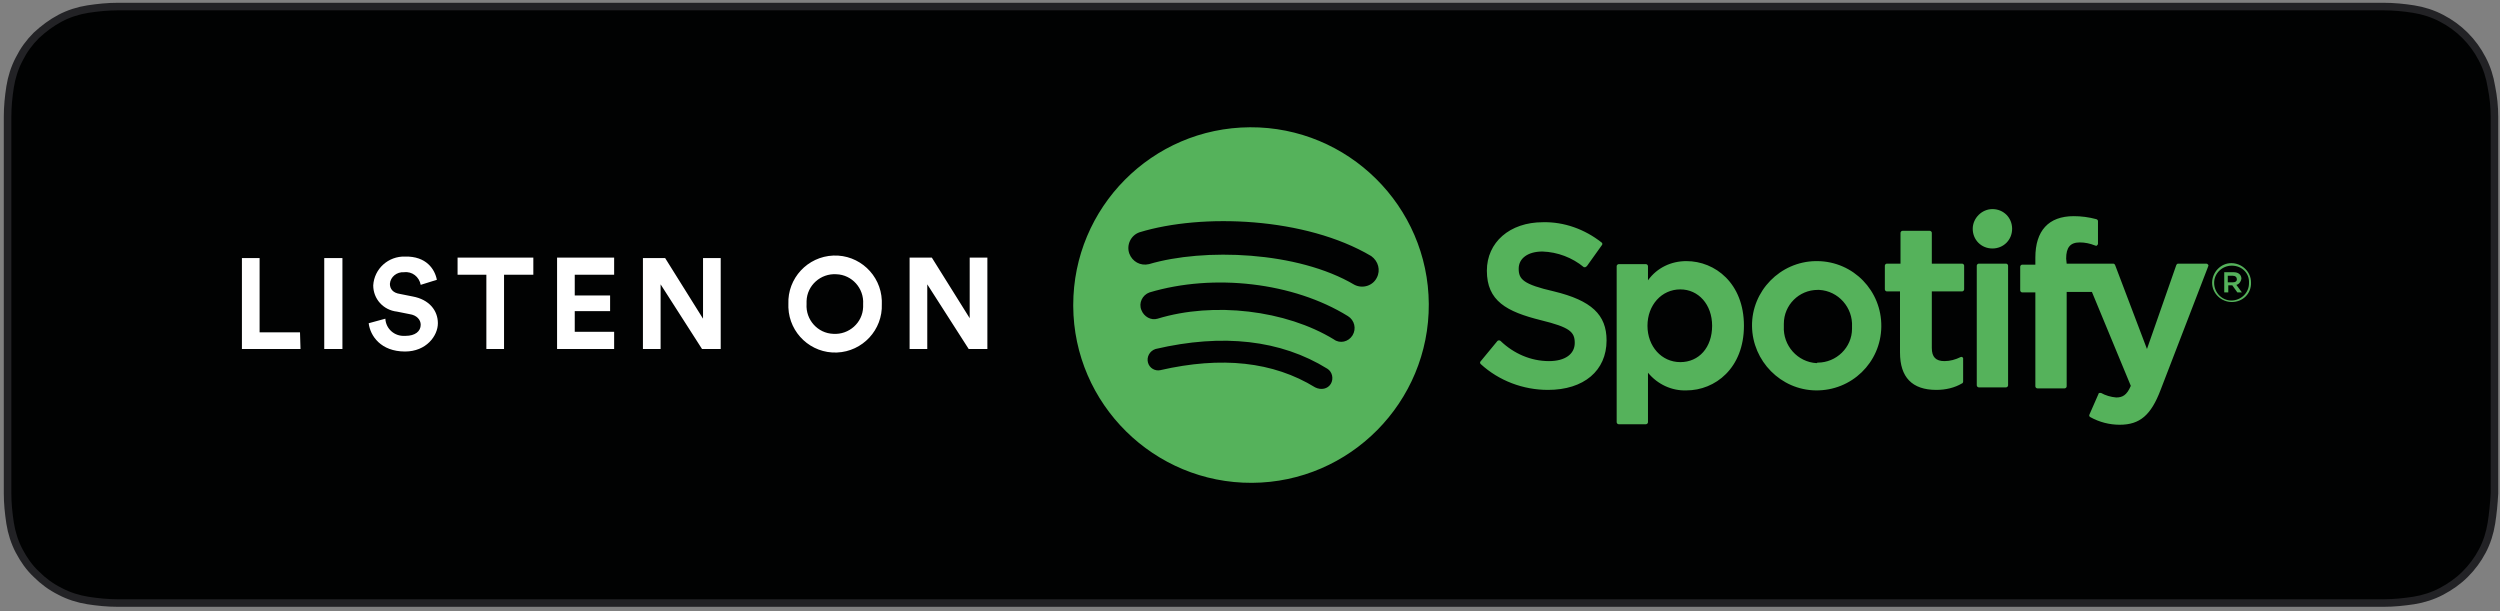
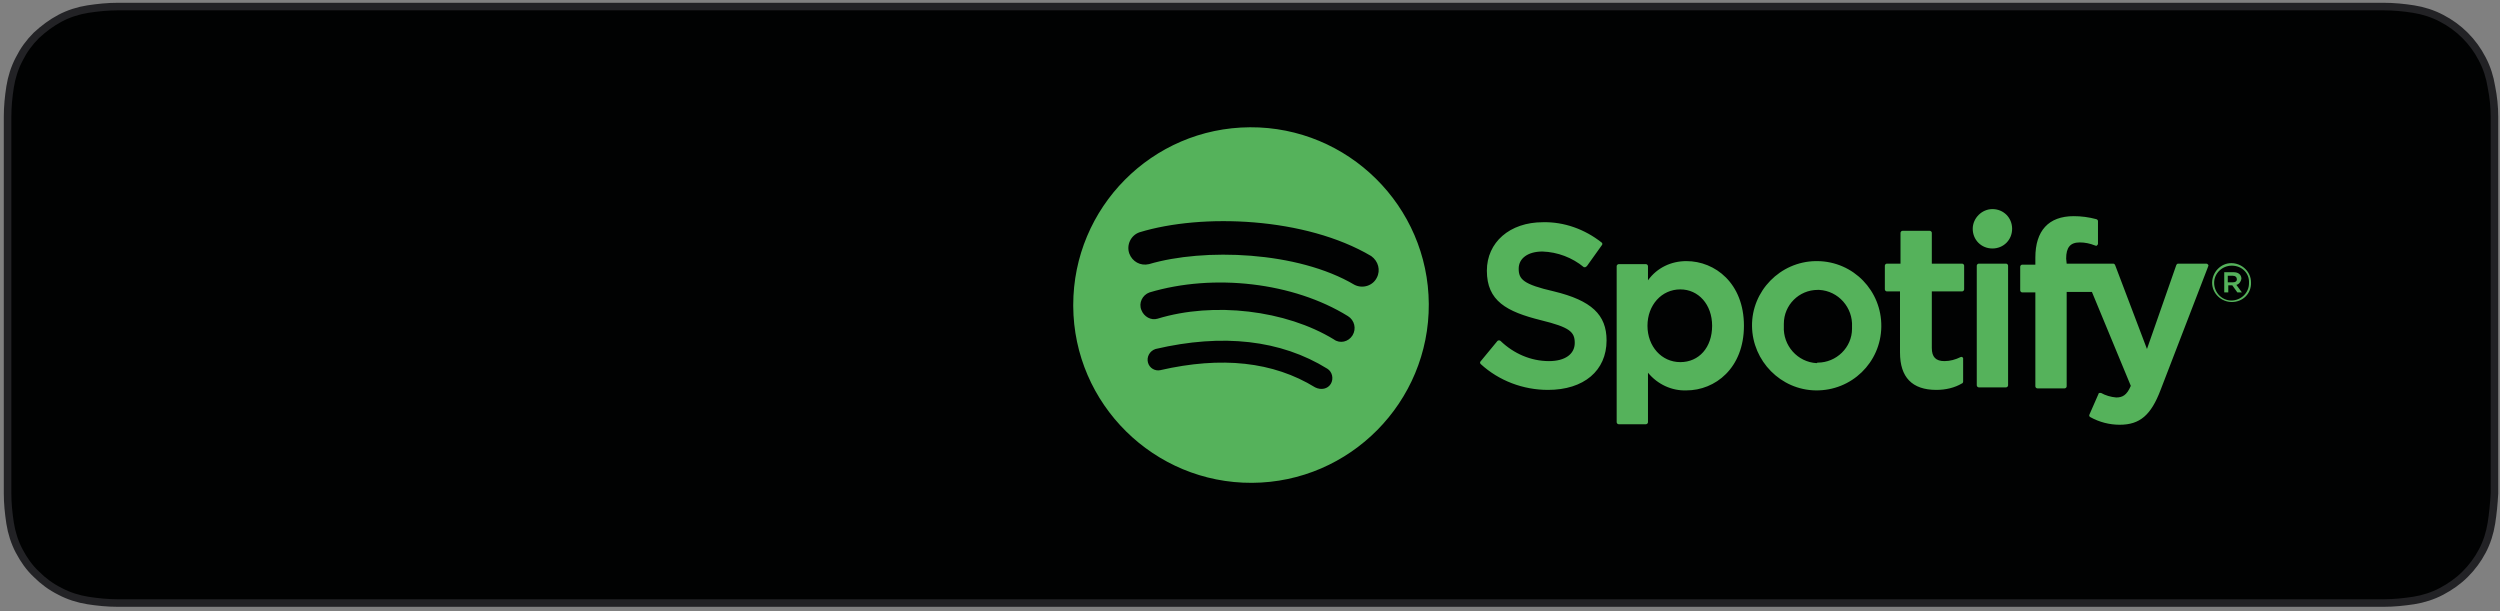
<svg xmlns="http://www.w3.org/2000/svg" width="495" height="121" viewBox="0 0 495 121" fill="none">
  <rect x="0" y="0" width="495" height="121" fill="#808080" stroke="none" />
  <path fill-rule="evenodd" clip-rule="evenodd" d="M466.1 1.3H23.3C21.3 1.3 19.4 1.5 17.4 1.8C15.5 2.1 13.6 2.7 11.9 3.6C10.2 4.5 8.6 5.7 7.2 7C5.8 8.4 4.7 9.9 3.8 11.7C2.9 13.4 2.3 15.3 2 17.2C1.7 19.1 1.5 21.1 1.5 23.1C1.5 23.5 1.5 23.9 1.5 24.5V25C1.5 25.4 1.5 25.6 1.5 25.9V95C1.5 95.3 1.5 95.4 1.5 95.9V96.3C1.5 96.9 1.5 97.3 1.5 97.7C1.5 99.7 1.7 101.6 2 103.6C2.3 105.5 2.9 107.4 3.8 109.1C4.7 110.8 5.8 112.4 7.2 113.7C8.6 115.1 10.1 116.2 11.9 117.1C13.6 118 15.5 118.6 17.4 118.9C19.3 119.2 21.3 119.4 23.3 119.4H26H469.2H472C474 119.4 475.9 119.2 477.9 118.9C479.8 118.6 481.7 118 483.4 117.1C485.1 116.2 486.7 115.1 488.1 113.7C489.5 112.3 490.6 110.8 491.5 109.1C492.4 107.4 493 105.5 493.3 103.6C493.6 101.7 493.8 99.7 493.9 97.7V95C493.9 94.8 493.9 94.6 493.9 94.3C493.9 93.6 493.9 93 493.9 91.7V29.1C493.9 27.5 493.9 26.8 493.9 25.8V23.1C493.9 21.1 493.7 19.2 493.3 17.2C493 15.3 492.4 13.4 491.5 11.7C489.7 8.2 486.9 5.4 483.4 3.6C481.7 2.7 479.8 2.1 477.9 1.8C476 1.5 474 1.3 472 1.3H466.1Z" fill="#010202" stroke="#222225" stroke-width="1.496" />
  <path fill-rule="evenodd" clip-rule="evenodd" d="M268.2 56.4C269.8 57.2 271.8 56.6 272.6 55C273.4 53.5 272.9 51.7 271.5 50.7C258.5 43 238 42.2 225.6 46C223.9 46.6 223 48.5 223.6 50.2C224.2 51.8 225.8 52.7 227.5 52.3C238.3 49.1 256.9 49.7 268.2 56.4ZM267.8 66.4C268.6 65.1 268.2 63.4 266.9 62.6C256.1 55.9 240.3 54.1 227.6 57.9C226.2 58.4 225.4 60 226 61.4C226.5 62.7 227.9 63.5 229.2 63.1C240.3 59.7 254.6 61.4 264.1 67.2C265.3 68.1 267 67.7 267.8 66.4ZM263.5 76C264.1 75 263.8 73.6 262.8 73C253.6 67.3 242.1 66 228.8 69.1C227.6 69.5 227 70.7 227.3 71.8C227.6 72.9 228.7 73.5 229.7 73.3C241.9 70.5 252.1 71.6 260.4 76.7C261.6 77.3 262.9 77 263.5 76ZM247.5 25.2C266.9 25.1 282.8 40.8 282.9 60.2C283 79.6 267.3 95.5 247.9 95.6C228.5 95.7 212.6 80 212.5 60.6C212.5 60.5 212.5 60.5 212.5 60.4C212.5 41.1 228.1 25.3 247.5 25.2ZM307.7 57.7C315.1 59.5 318.1 62.3 318.1 67.4C318.1 73.4 313.6 77.2 306.5 77.2C301.6 77.2 296.8 75.4 293.2 72.1C293 71.9 293 71.7 293.2 71.5L296.5 67.5C296.6 67.4 296.7 67.4 296.8 67.4C296.9 67.4 297 67.4 297.1 67.5C299.7 70 303.1 71.5 306.7 71.5C309.9 71.5 311.8 70.1 311.8 67.9C311.8 65.7 310.8 64.8 305.1 63.4C298.3 61.7 294.4 59.6 294.4 53.6C294.4 48 298.9 44 305.5 44C309.7 43.9 313.8 45.4 317.1 48C317.3 48.1 317.3 48.4 317.2 48.5L314.2 52.7C314.1 52.8 314 52.8 313.9 52.9C313.8 52.9 313.7 52.9 313.6 52.9C311.3 51 308.4 49.9 305.4 49.8C302.6 49.8 300.7 51.1 300.7 53.2C300.7 55.3 301.6 56.3 307.7 57.7ZM339 64.5C339 60.3 336.3 57.3 332.7 57.3C329 57.3 326.2 60.4 326.2 64.5C326.2 68.6 329 71.7 332.7 71.7C336.4 71.7 339 68.8 339 64.5ZM333.9 51.7C339.6 51.7 345.3 56.1 345.3 64.5C345.3 72.9 339.6 77.3 333.9 77.3C331 77.4 328.2 76.1 326.3 73.8V83.6C326.3 83.8 326.1 84 325.9 84H320.5C320.3 84 320.1 83.8 320.1 83.6V52.7C320.1 52.5 320.3 52.3 320.5 52.3H325.9C326.1 52.3 326.3 52.5 326.3 52.7V55.5C328.1 53 330.9 51.7 333.9 51.7ZM359.9 71.8C363.6 71.8 366.7 68.8 366.7 65.1C366.7 65 366.7 64.8 366.7 64.7C366.9 60.9 364 57.6 360.2 57.4C360.1 57.4 360 57.4 359.9 57.4C356.2 57.4 353.2 60.4 353.2 64.1C353.2 64.3 353.2 64.4 353.2 64.6C353 68.4 355.9 71.7 359.7 71.9C359.8 71.8 359.9 71.8 359.9 71.8ZM359.9 51.7C367 51.8 372.6 57.6 372.5 64.7C372.4 71.8 366.6 77.4 359.5 77.3C352.6 77.2 347 71.5 346.9 64.6C346.8 57.6 352.5 51.8 359.5 51.7C359.7 51.7 359.8 51.7 359.9 51.7ZM388.5 52.2C388.7 52.2 388.9 52.4 388.9 52.6V57.3C388.9 57.5 388.7 57.7 388.5 57.7H382.5V68.9C382.5 70.7 383.3 71.5 385 71.5C386.1 71.5 387.2 71.2 388.2 70.7C388.4 70.6 388.6 70.7 388.7 70.9C388.7 71 388.7 71 388.7 71.1V75.6C388.7 75.7 388.6 75.9 388.5 75.9C387 76.8 385.2 77.2 383.4 77.2C378.6 77.2 376.2 74.7 376.2 69.8V57.7H373.6C373.4 57.7 373.2 57.5 373.2 57.3V52.6C373.2 52.4 373.4 52.2 373.6 52.2H376.3V46.1C376.3 45.9 376.5 45.7 376.7 45.7H382.1C382.3 45.7 382.5 45.9 382.5 46.1V52.2H388.5ZM409.2 52.2H418.4C418.6 52.2 418.7 52.3 418.8 52.5L425.1 69.1L430.9 52.5C431 52.3 431.1 52.2 431.3 52.2H436.9C437 52.2 437.1 52.3 437.2 52.4C437.3 52.5 437.3 52.6 437.2 52.8L427.8 77.2C425.9 82.2 423.7 84.1 419.7 84.1C417.7 84.1 415.7 83.6 413.9 82.6C413.7 82.5 413.6 82.3 413.7 82.1L415.5 78C415.5 77.9 415.6 77.8 415.7 77.8C415.8 77.8 415.9 77.8 416 77.8C416.9 78.3 417.9 78.6 419 78.7C420.2 78.7 421.1 78.3 421.9 76.4L414.2 57.8H409.2V76.5C409.2 76.7 409 76.9 408.8 76.9H403.4C403.2 76.9 403 76.7 403 76.5V57.9H400.4C400.2 57.9 400 57.7 400 57.5V52.8C400 52.6 400.2 52.4 400.4 52.4H403V51C403 45.7 405.6 42.8 410.6 42.8C412.1 42.8 413.6 43 415.1 43.4C415.3 43.5 415.4 43.6 415.4 43.8V48.3C415.4 48.4 415.3 48.5 415.2 48.6C415.1 48.7 415 48.7 414.8 48.6C413.8 48.2 412.8 48 411.8 48C409.9 48 409.1 49 409.1 51.2L409.2 52.2ZM397.2 52.2C397.4 52.2 397.6 52.4 397.6 52.6V76.3C397.6 76.5 397.4 76.7 397.2 76.7H391.8C391.6 76.7 391.4 76.5 391.4 76.3V52.6C391.4 52.4 391.6 52.2 391.8 52.2H397.2ZM394.5 41.4C396.7 41.4 398.4 43.1 398.4 45.3C398.4 47.5 396.7 49.2 394.5 49.2C392.3 49.2 390.6 47.5 390.6 45.3C390.6 43.2 392.4 41.4 394.5 41.4ZM442.1 54.6H441.1V55.9H442.1C442.6 55.9 442.9 55.7 442.9 55.3C442.9 54.9 442.6 54.6 442.1 54.6ZM442.8 56.4L443.9 57.9H443L442 56.5H441.2V57.9H440.4V53.9H442.3C443.2 53.9 443.8 54.4 443.8 55.2C443.7 55.8 443.3 56.3 442.8 56.4ZM441.9 52.6C440 52.6 438.4 54.1 438.4 56C438.4 57.9 439.9 59.5 441.8 59.5C443.7 59.5 445.3 58 445.3 56.1C445.3 56.1 445.3 56.1 445.3 56C445.4 54.1 443.9 52.6 441.9 52.6C442 52.6 442 52.6 441.9 52.6ZM441.9 59.8C439.8 59.8 438 58.1 438 56C438 53.9 439.7 52.1 441.8 52.1C443.9 52.1 445.7 53.8 445.7 55.9C445.8 58.1 444.1 59.8 441.9 59.8Z" fill="#55B25B" />
-   <path fill-rule="evenodd" clip-rule="evenodd" d="M59.5 69.1H47.9V51.1H51.4V65.8H59.4L59.5 69.1ZM67.8 69.1H64.2V51.1H67.8V69.1ZM86.5 55.4L83.3 56.4C83 54.8 81.6 53.7 80 53.9C78.6 53.8 77.3 54.8 77.2 56.2C77.2 57.2 77.8 58 79.2 58.2L81.7 58.7C85 59.3 86.7 61.5 86.7 64C86.7 66.5 84.4 69.6 80.2 69.6C75.4 69.6 73.3 66.5 73 64L76.3 63.1C76.4 65.1 78.1 66.6 80.1 66.5C80.2 66.5 80.2 66.5 80.3 66.5C82.2 66.5 83.3 65.6 83.3 64.3C83.3 63.3 82.5 62.4 81.1 62.2L78.6 61.7C75.9 61.4 73.9 59.2 73.9 56.5C74.1 53.2 76.9 50.7 80.2 50.8C84.4 50.7 86.1 53.3 86.5 55.4ZM105.5 54.4H99.8V69.1H96.3V54.4H90.6V51H105.6V54.4H105.5ZM121.6 69.1H110.3V51H121.6V54.4H113.8V58.5H120.8V61.6H113.8V65.7H121.6V69.1ZM142.7 69.1H139L130.8 56.3V69.1H127.3V51.1H131.7L139.2 63.1V51.1H142.7V69.1ZM159.7 60.2C159.5 63.3 161.9 66 165 66.1C168.1 66.3 170.8 63.9 170.9 60.8C170.9 60.6 170.9 60.4 170.9 60.2C171.1 57.1 168.7 54.4 165.6 54.3C162.5 54.1 159.8 56.5 159.7 59.6C159.7 59.8 159.7 60 159.7 60.2ZM156.1 60.2C155.9 55.1 159.9 50.8 165 50.6C170.1 50.4 174.4 54.4 174.6 59.5C174.6 59.7 174.6 60 174.6 60.2C174.8 65.3 170.8 69.6 165.7 69.8C160.6 70 156.3 66 156.1 60.9C156.1 60.7 156.1 60.4 156.1 60.2ZM195.5 69.1H191.8L183.6 56.3V69.1H180.1V51H184.5L192 63V51H195.5V69.1Z" fill="white" />
</svg>